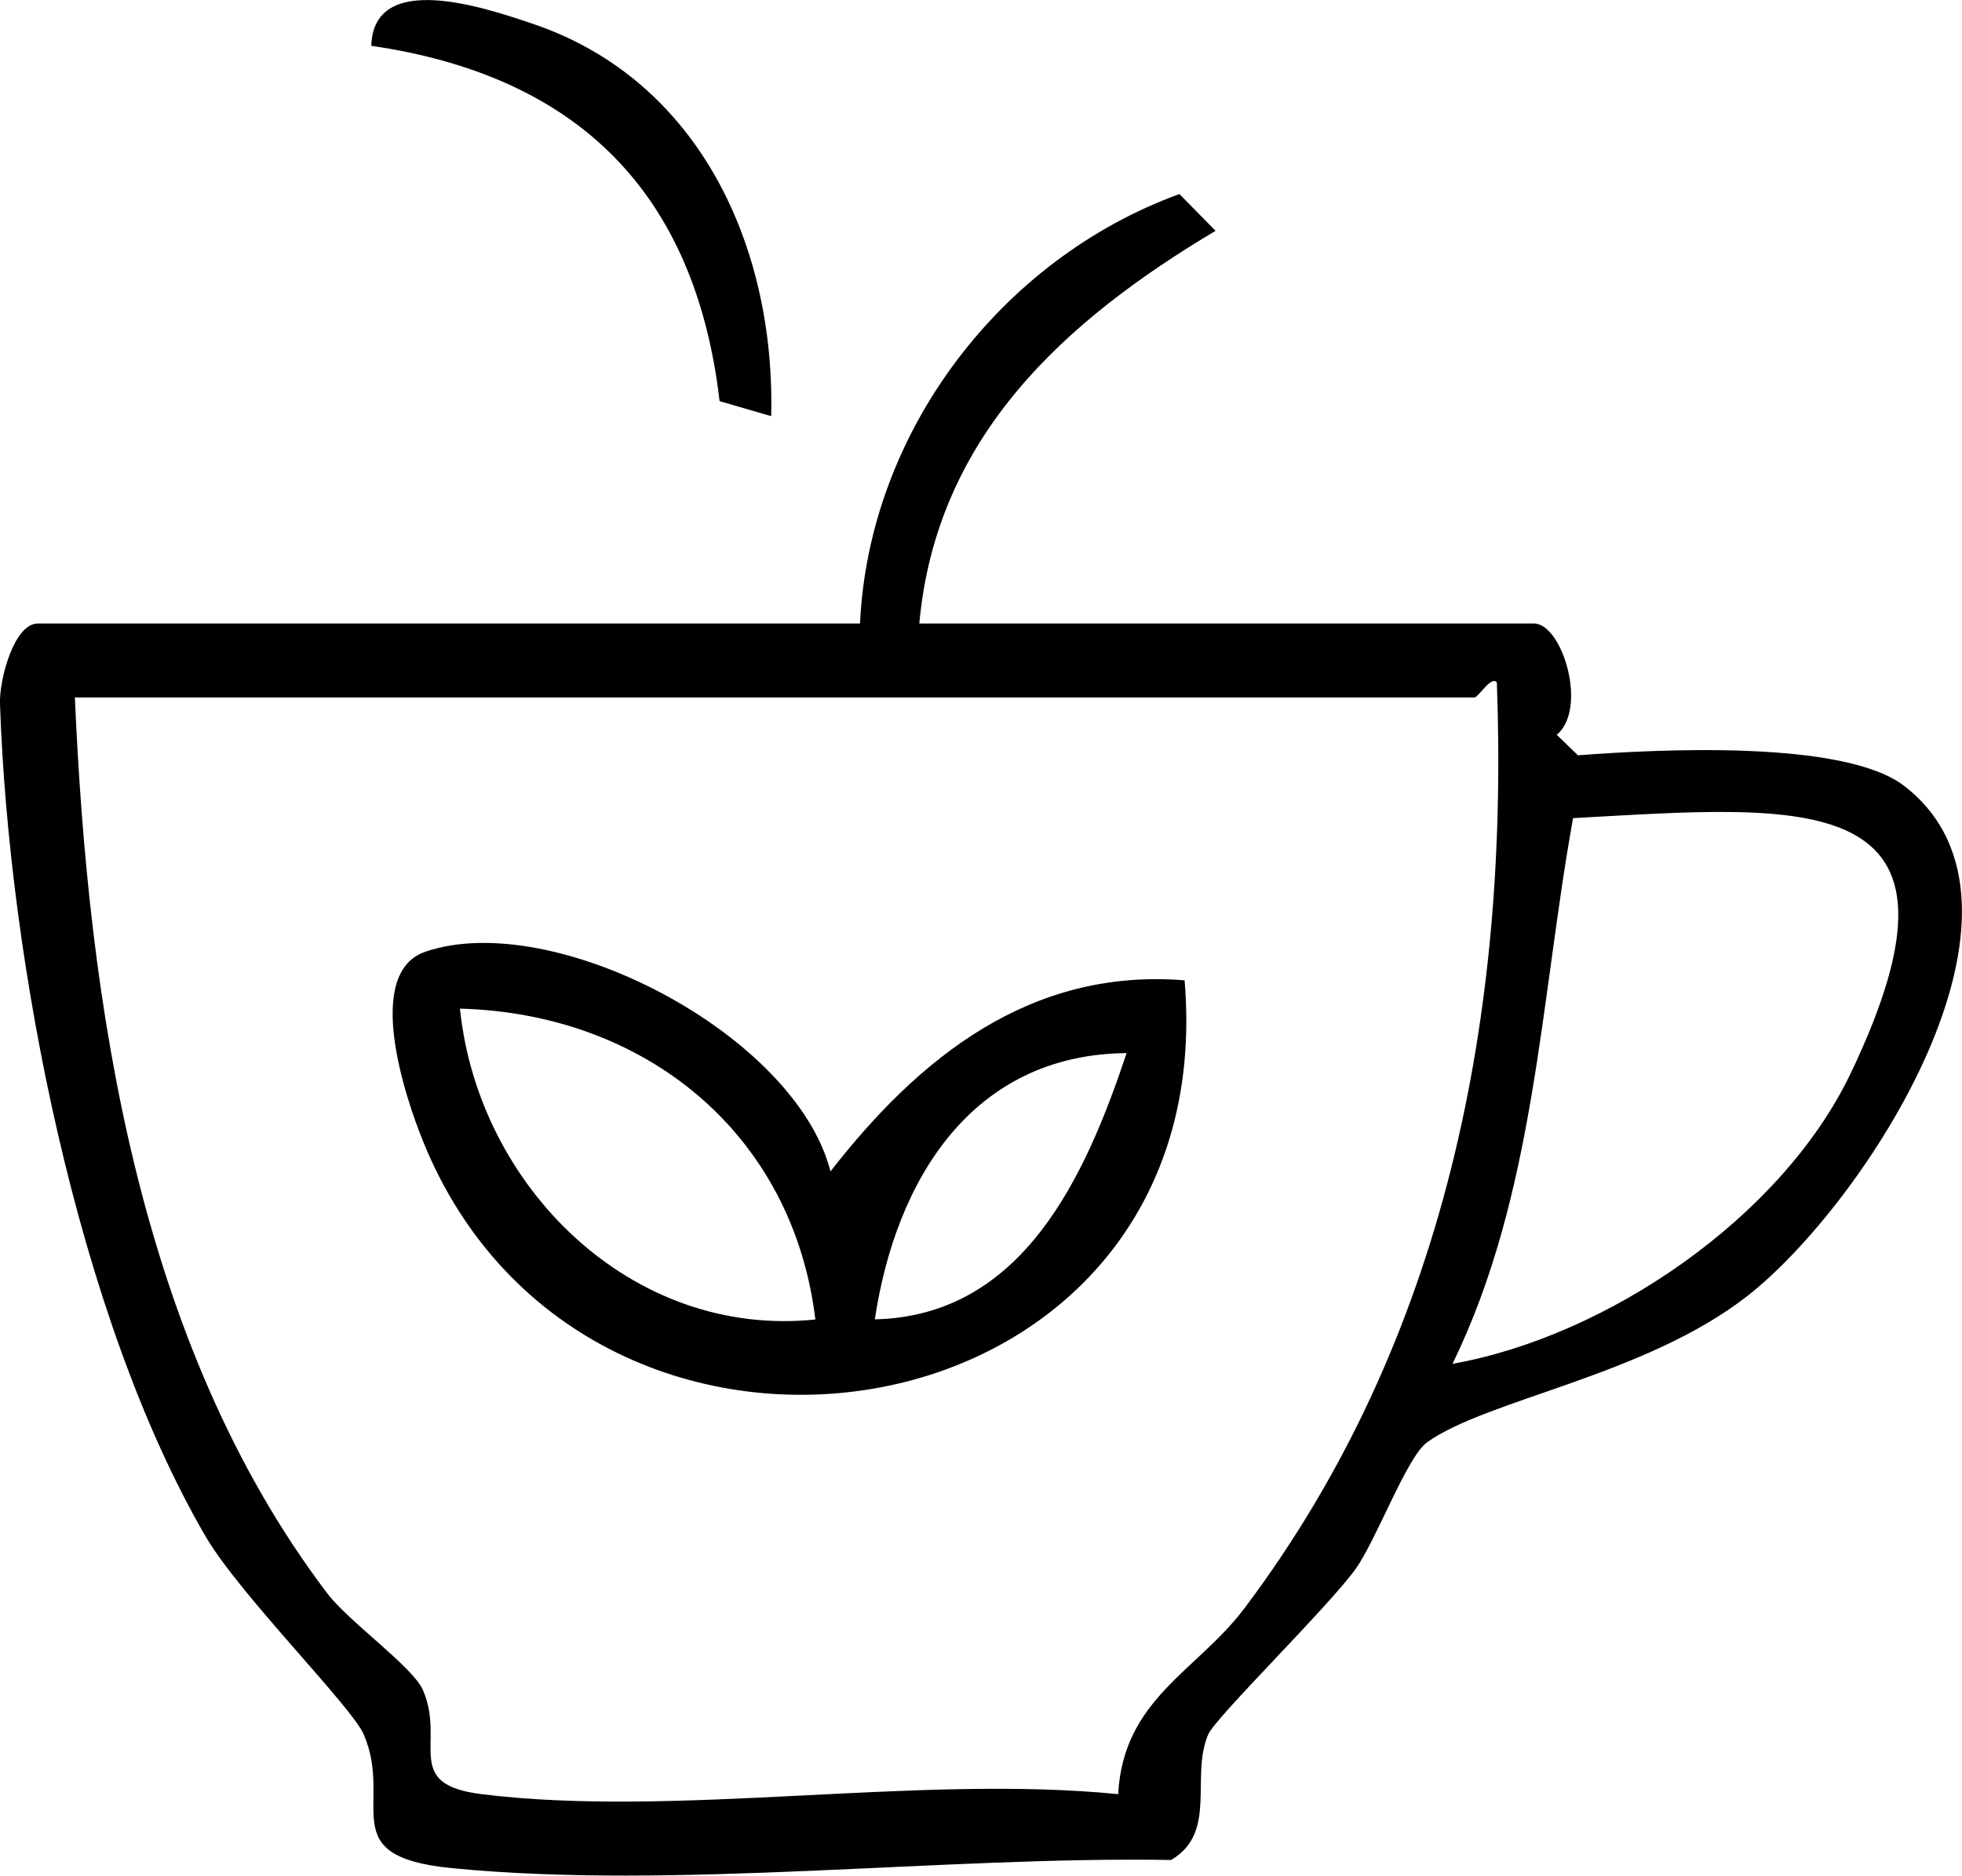
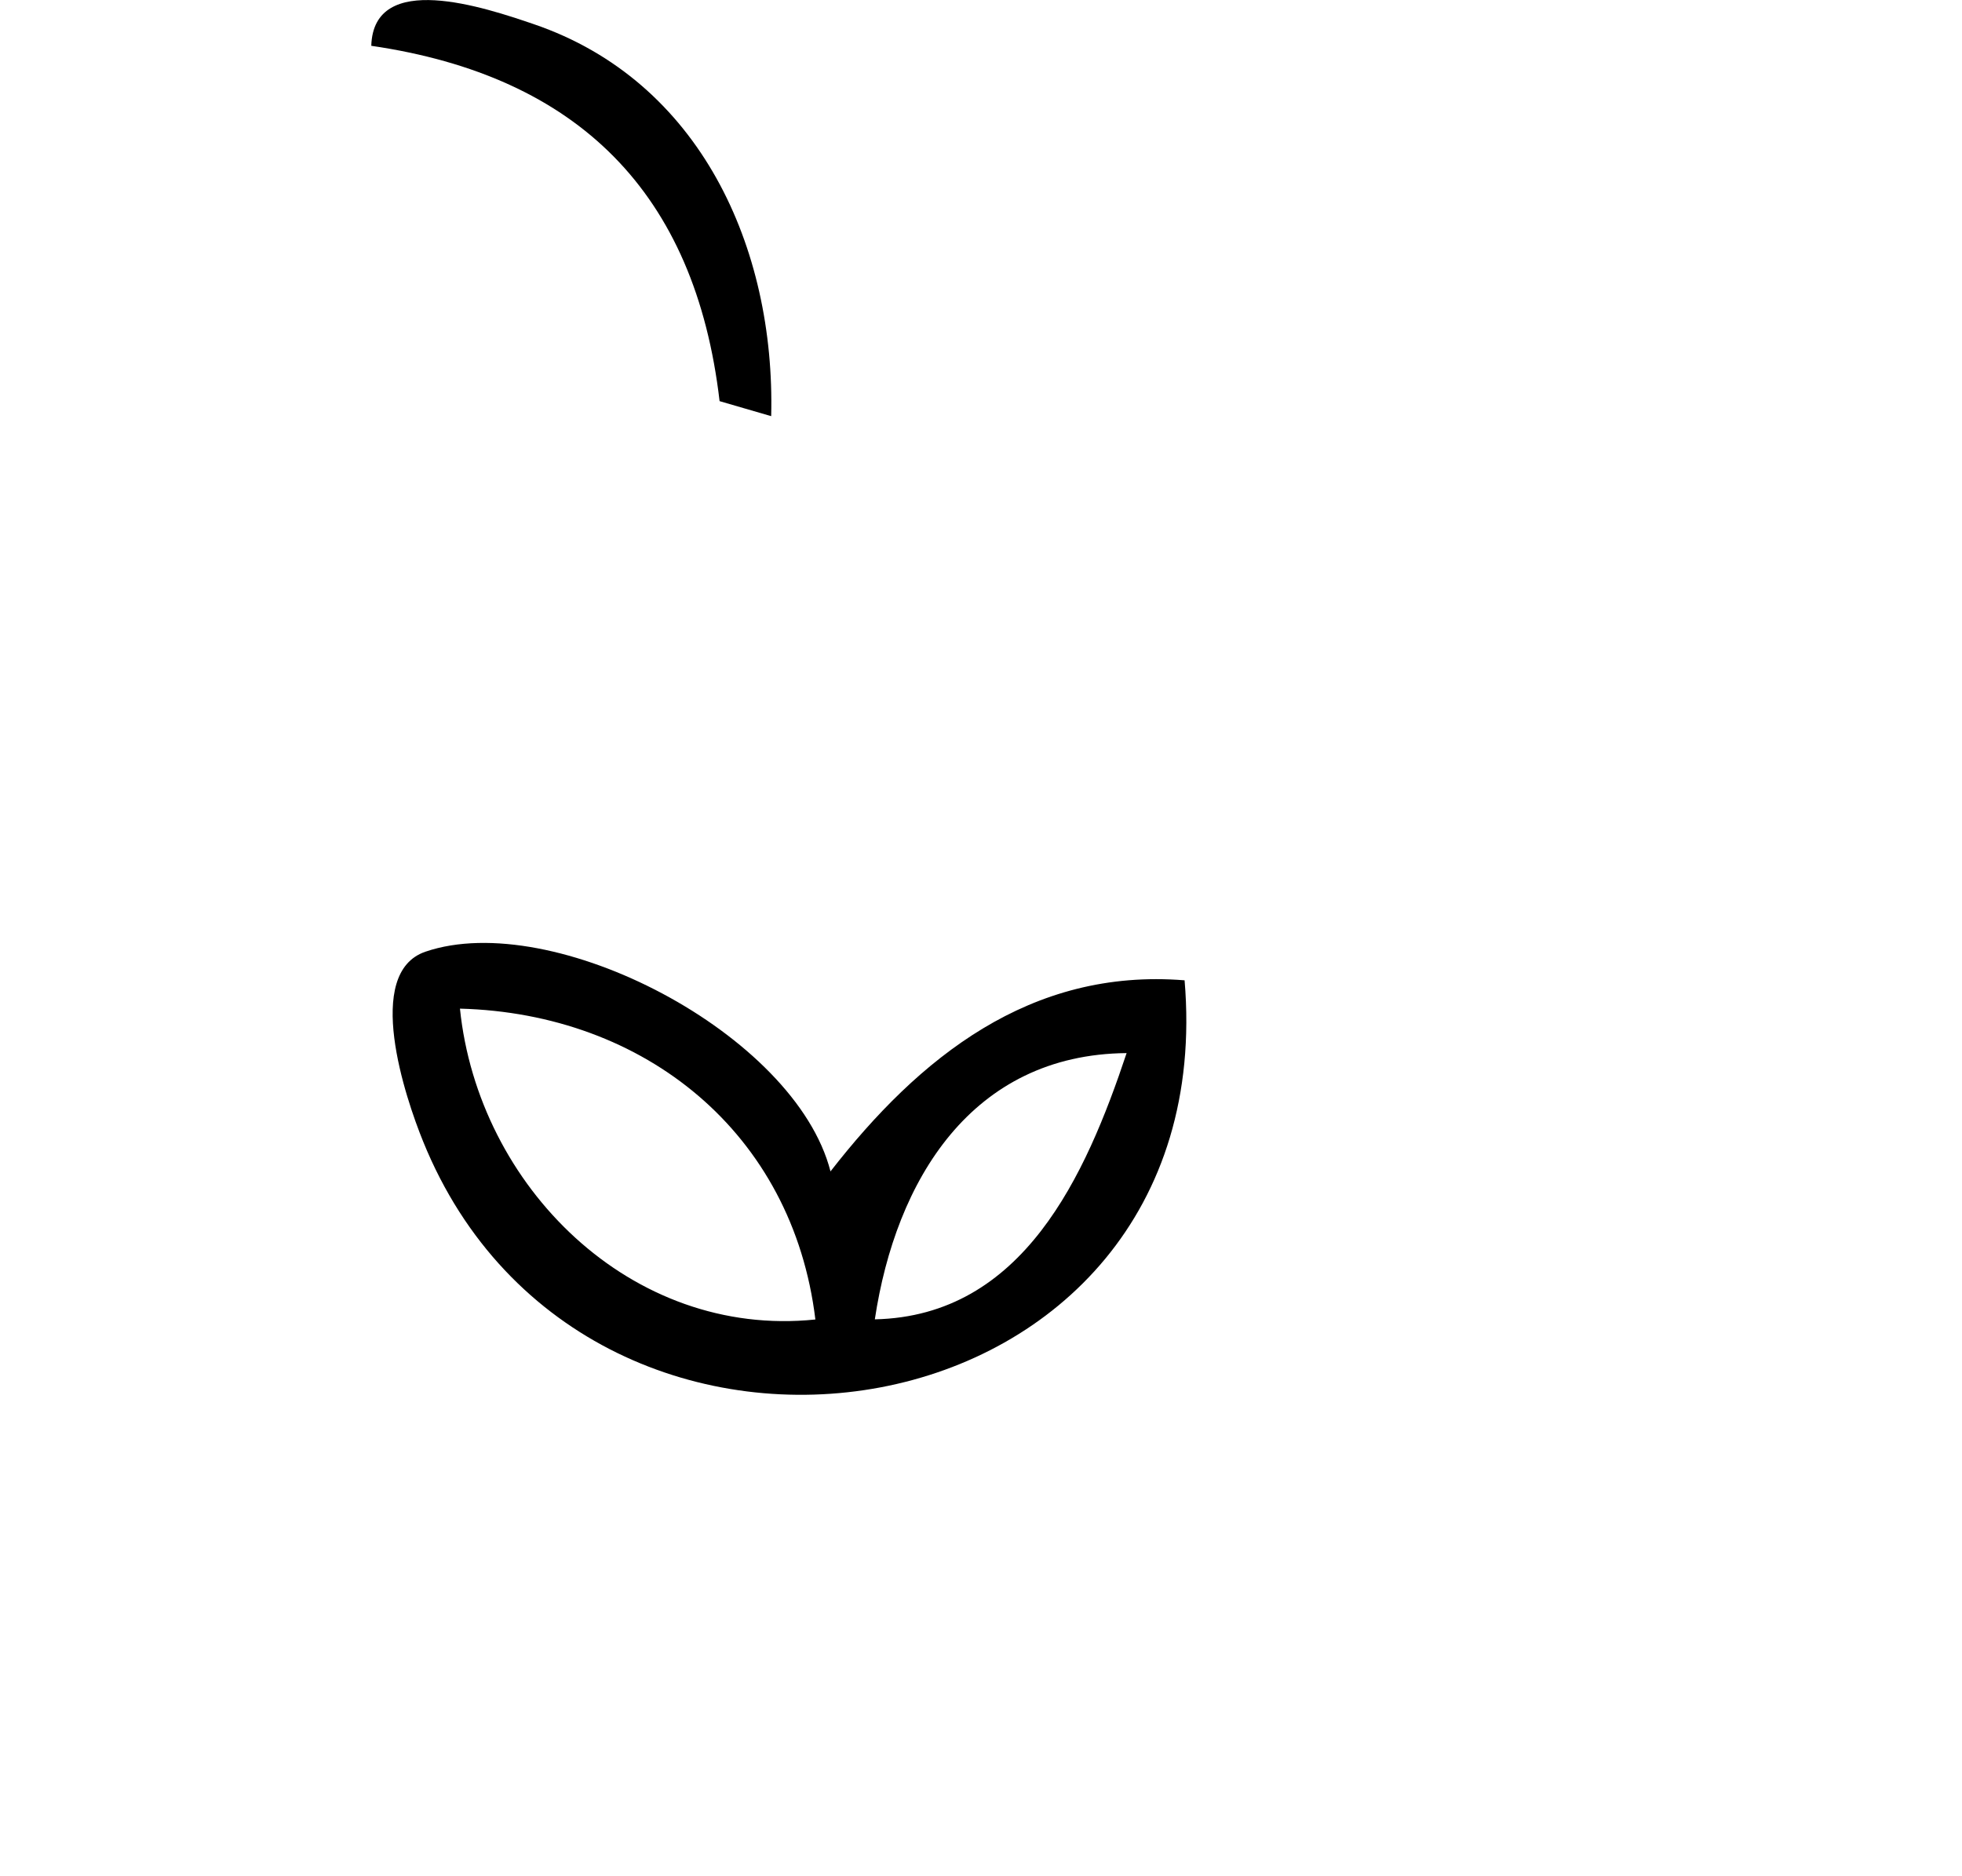
<svg xmlns="http://www.w3.org/2000/svg" id="Layer_2" data-name="Layer 2" viewBox="0 0 132.32 126.53">
  <g id="Layer_1-2" data-name="Layer 1">
    <g>
-       <path d="M61.99,42.06h41.46c1.91,0,3.66,5.73,1.54,7.51l1.43,1.38c5.45-.41,17.97-1.06,22.02,2.08,10.45,8.1-2.68,28.21-10.59,34.39-6.88,5.38-17.54,6.97-21.6,9.87-1.38.98-3.45,6.68-4.87,8.61-1.91,2.61-9.39,9.94-9.89,11.09-1.24,2.84.66,6.62-2.51,8.48-15.34-.26-33.46,2.03-48.51.55-8.07-.79-3.89-4.33-5.95-9.04-.82-1.88-8.37-9.42-10.65-13.33C5.17,88.71.59,64.74,0,47.49c-.06-1.65.95-5.43,2.55-5.43h55.45c.6-12.91,9.49-24.58,21.54-28.97l2.44,2.48c-10.2,6.08-18.83,13.88-19.98,26.48ZM99.45,47.05H5.05c.9,20.68,4.23,43.55,17.01,60.42,1.47,1.94,5.77,4.96,6.46,6.53,1.56,3.56-1.43,6.36,3.96,7.03,13.11,1.63,29.45-1.35,42.93,0,.35-6.44,5.33-8.29,8.54-12.57,13.59-18.08,17.82-40.02,17-62.42-.36-.5-1.21.96-1.49,1ZM97.96,92c10.46-1.86,22.22-9.9,26.85-19.59,9.29-19.44-2.98-18.09-18.72-17.22-2.22,12.31-2.55,25.35-8.13,36.81Z" />
      <path d="M52,28.07l-3.47-1.01c-1.64-14.05-9.54-21.93-23.49-23.97.15-5.11,7.65-2.59,10.96-1.46,11.22,3.83,16.29,15.08,16.01,26.44Z" />
-       <path d="M56.01,79.02c5.98-7.69,13.48-13.73,23.88-12.89,2.65,31.35-40.24,38.25-51.35,10.88-1.22-3-4.03-11.38.15-12.81,8.6-2.94,24.94,5.54,27.32,14.82ZM54.99,89.01c-1.52-12.57-11.49-20.64-23.97-20.97,1.23,11.98,11.54,22.26,23.97,20.97ZM75.98,71.04c-10.45.09-15.57,8.58-16.98,17.96,9.99-.22,14.22-9.68,16.98-17.96Z" />
+       <path d="M56.01,79.02c5.98-7.69,13.48-13.73,23.88-12.89,2.65,31.35-40.24,38.25-51.35,10.88-1.22-3-4.03-11.38.15-12.81,8.6-2.94,24.94,5.54,27.32,14.82ZM54.99,89.01c-1.52-12.57-11.49-20.64-23.97-20.97,1.23,11.98,11.54,22.26,23.97,20.97M75.98,71.04c-10.45.09-15.57,8.58-16.98,17.96,9.99-.22,14.22-9.68,16.98-17.96Z" />
    </g>
  </g>
</svg>